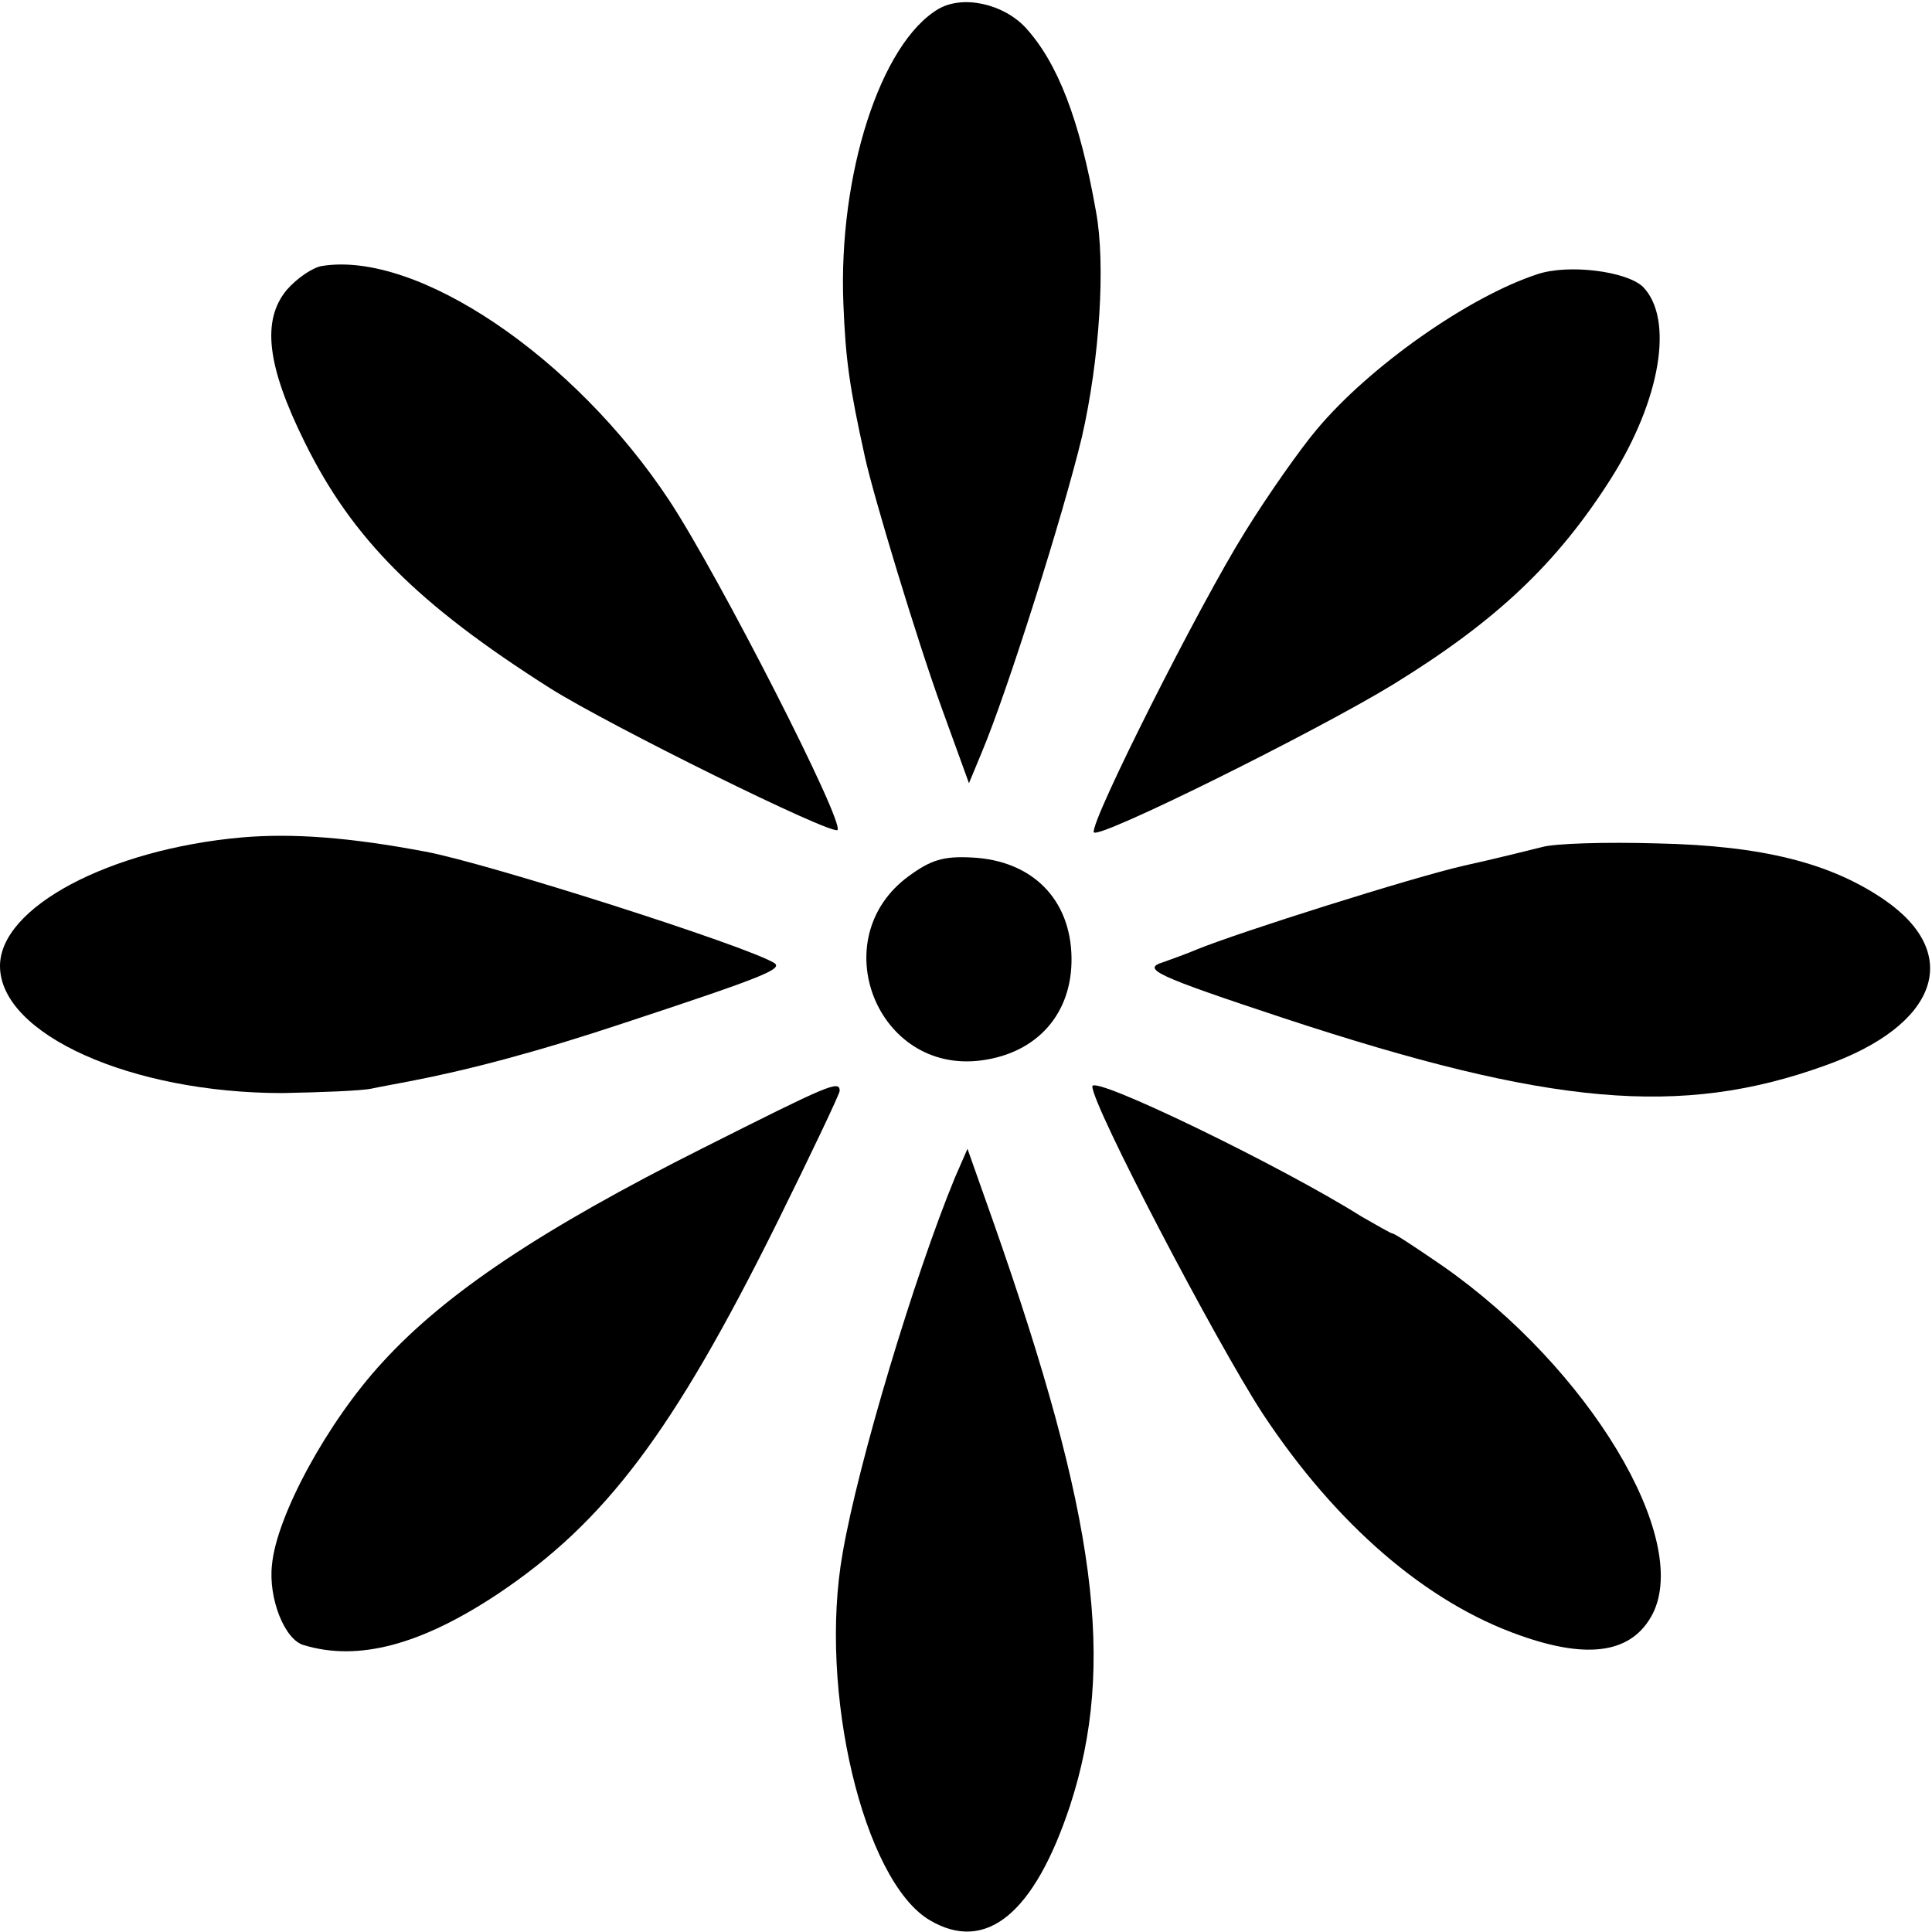
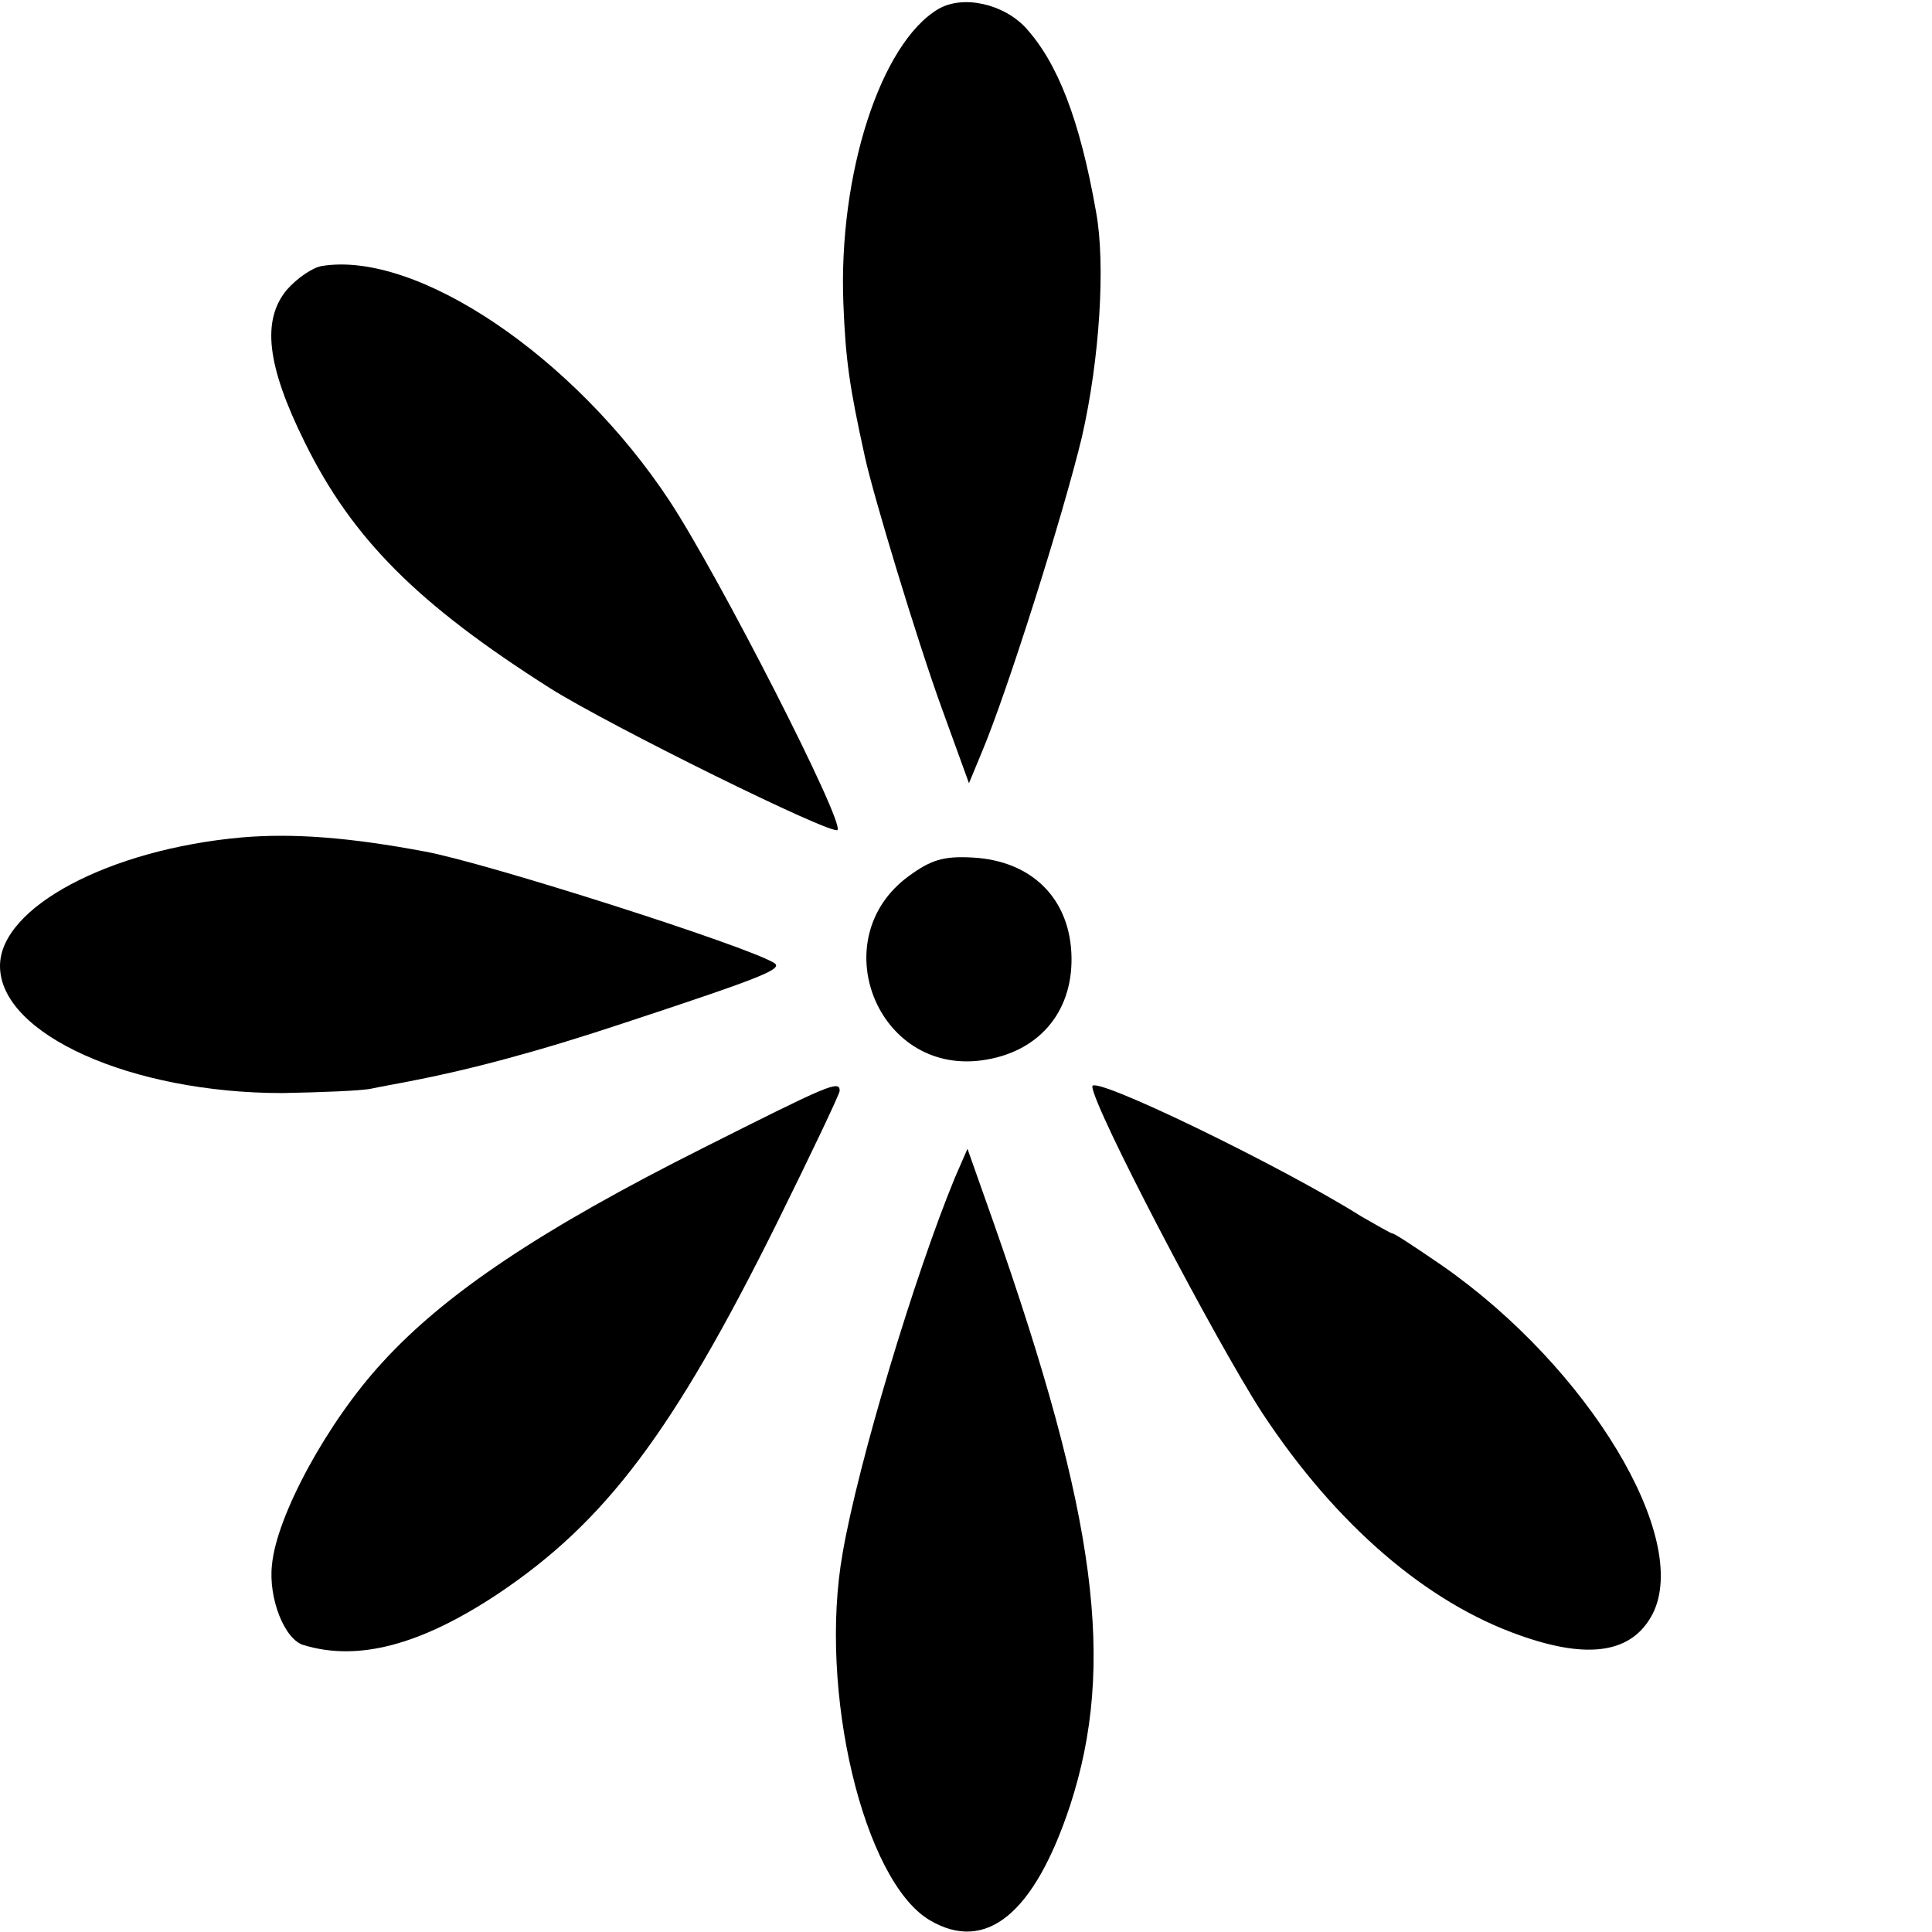
<svg xmlns="http://www.w3.org/2000/svg" version="1.0" width="260pt" height="260pt" viewBox="0 0 260 260" preserveAspectRatio="xMidYMid meet">
  <g transform="translate(0,260) scale(0.1,-0.1)" fill="#000000" stroke="none">
    <path d="M1263 2588 c-78 -46 -135 -223 -128 -397 3 -75 8 -111 29 -206 11 -51 70 -246 103 -337 l37 -102 17 41 c35 83 110 321 135 425 24 105 32 233 19 303 -22 125 -52 201 -95 248 -30 32 -84 44 -117 25z" />
    <path d="M433 2242 c-12 -2 -33 -16 -47 -32 -34 -41 -27 -102 24 -205 64 -130 152 -218 330 -331 81 -51 379 -198 387 -191 10 10 -159 341 -226 443 -128 194 -340 337 -468 316z" />
-     <path d="M2069 2231 c-92 -30 -226 -124 -297 -209 -22 -26 -65 -87 -96 -137 -62 -99 -209 -391 -204 -405 4 -11 300 136 403 199 138 85 220 162 293 277 67 106 85 215 43 258 -22 21 -100 31 -142 17z" />
    <path d="M325 1473 c-178 -16 -325 -94 -325 -173 0 -92 177 -171 380 -171 52 1 106 3 120 6 14 3 37 7 52 10 78 15 170 39 290 79 185 61 212 72 200 80 -37 23 -388 135 -470 150 -101 19 -177 25 -247 19z" />
-     <path d="M2075 1460 c-16 -4 -64 -16 -105 -25 -70 -16 -304 -90 -360 -113 -14 -6 -34 -13 -45 -17 -29 -9 -10 -18 162 -75 358 -118 535 -134 729 -64 152 54 186 150 80 223 -73 50 -165 73 -306 76 -69 2 -138 0 -155 -5z" />
    <path d="M1223 1421 c-115 -84 -43 -267 98 -248 75 10 122 63 121 138 -1 79 -53 131 -134 135 -38 2 -55 -3 -85 -25z" />
    <path d="M1470 1138 c0 -26 166 -343 229 -440 99 -150 221 -255 347 -299 93 -33 151 -23 178 29 52 102 -86 331 -282 468 -35 24 -65 44 -68 44 -2 0 -21 11 -42 23 -108 68 -362 191 -362 175z" />
    <path d="M946 1055 c-217 -109 -346 -195 -431 -288 -74 -80 -143 -207 -149 -273 -5 -45 17 -101 43 -108 73 -22 157 0 261 69 145 97 236 218 376 500 46 93 84 173 84 177 0 15 -15 8 -184 -77z" />
    <path d="M1285 1015 c-54 -131 -130 -383 -151 -505 -33 -185 28 -441 117 -494 76 -45 141 9 189 154 62 190 36 389 -103 785 l-35 99 -17 -39z" />
  </g>
</svg>